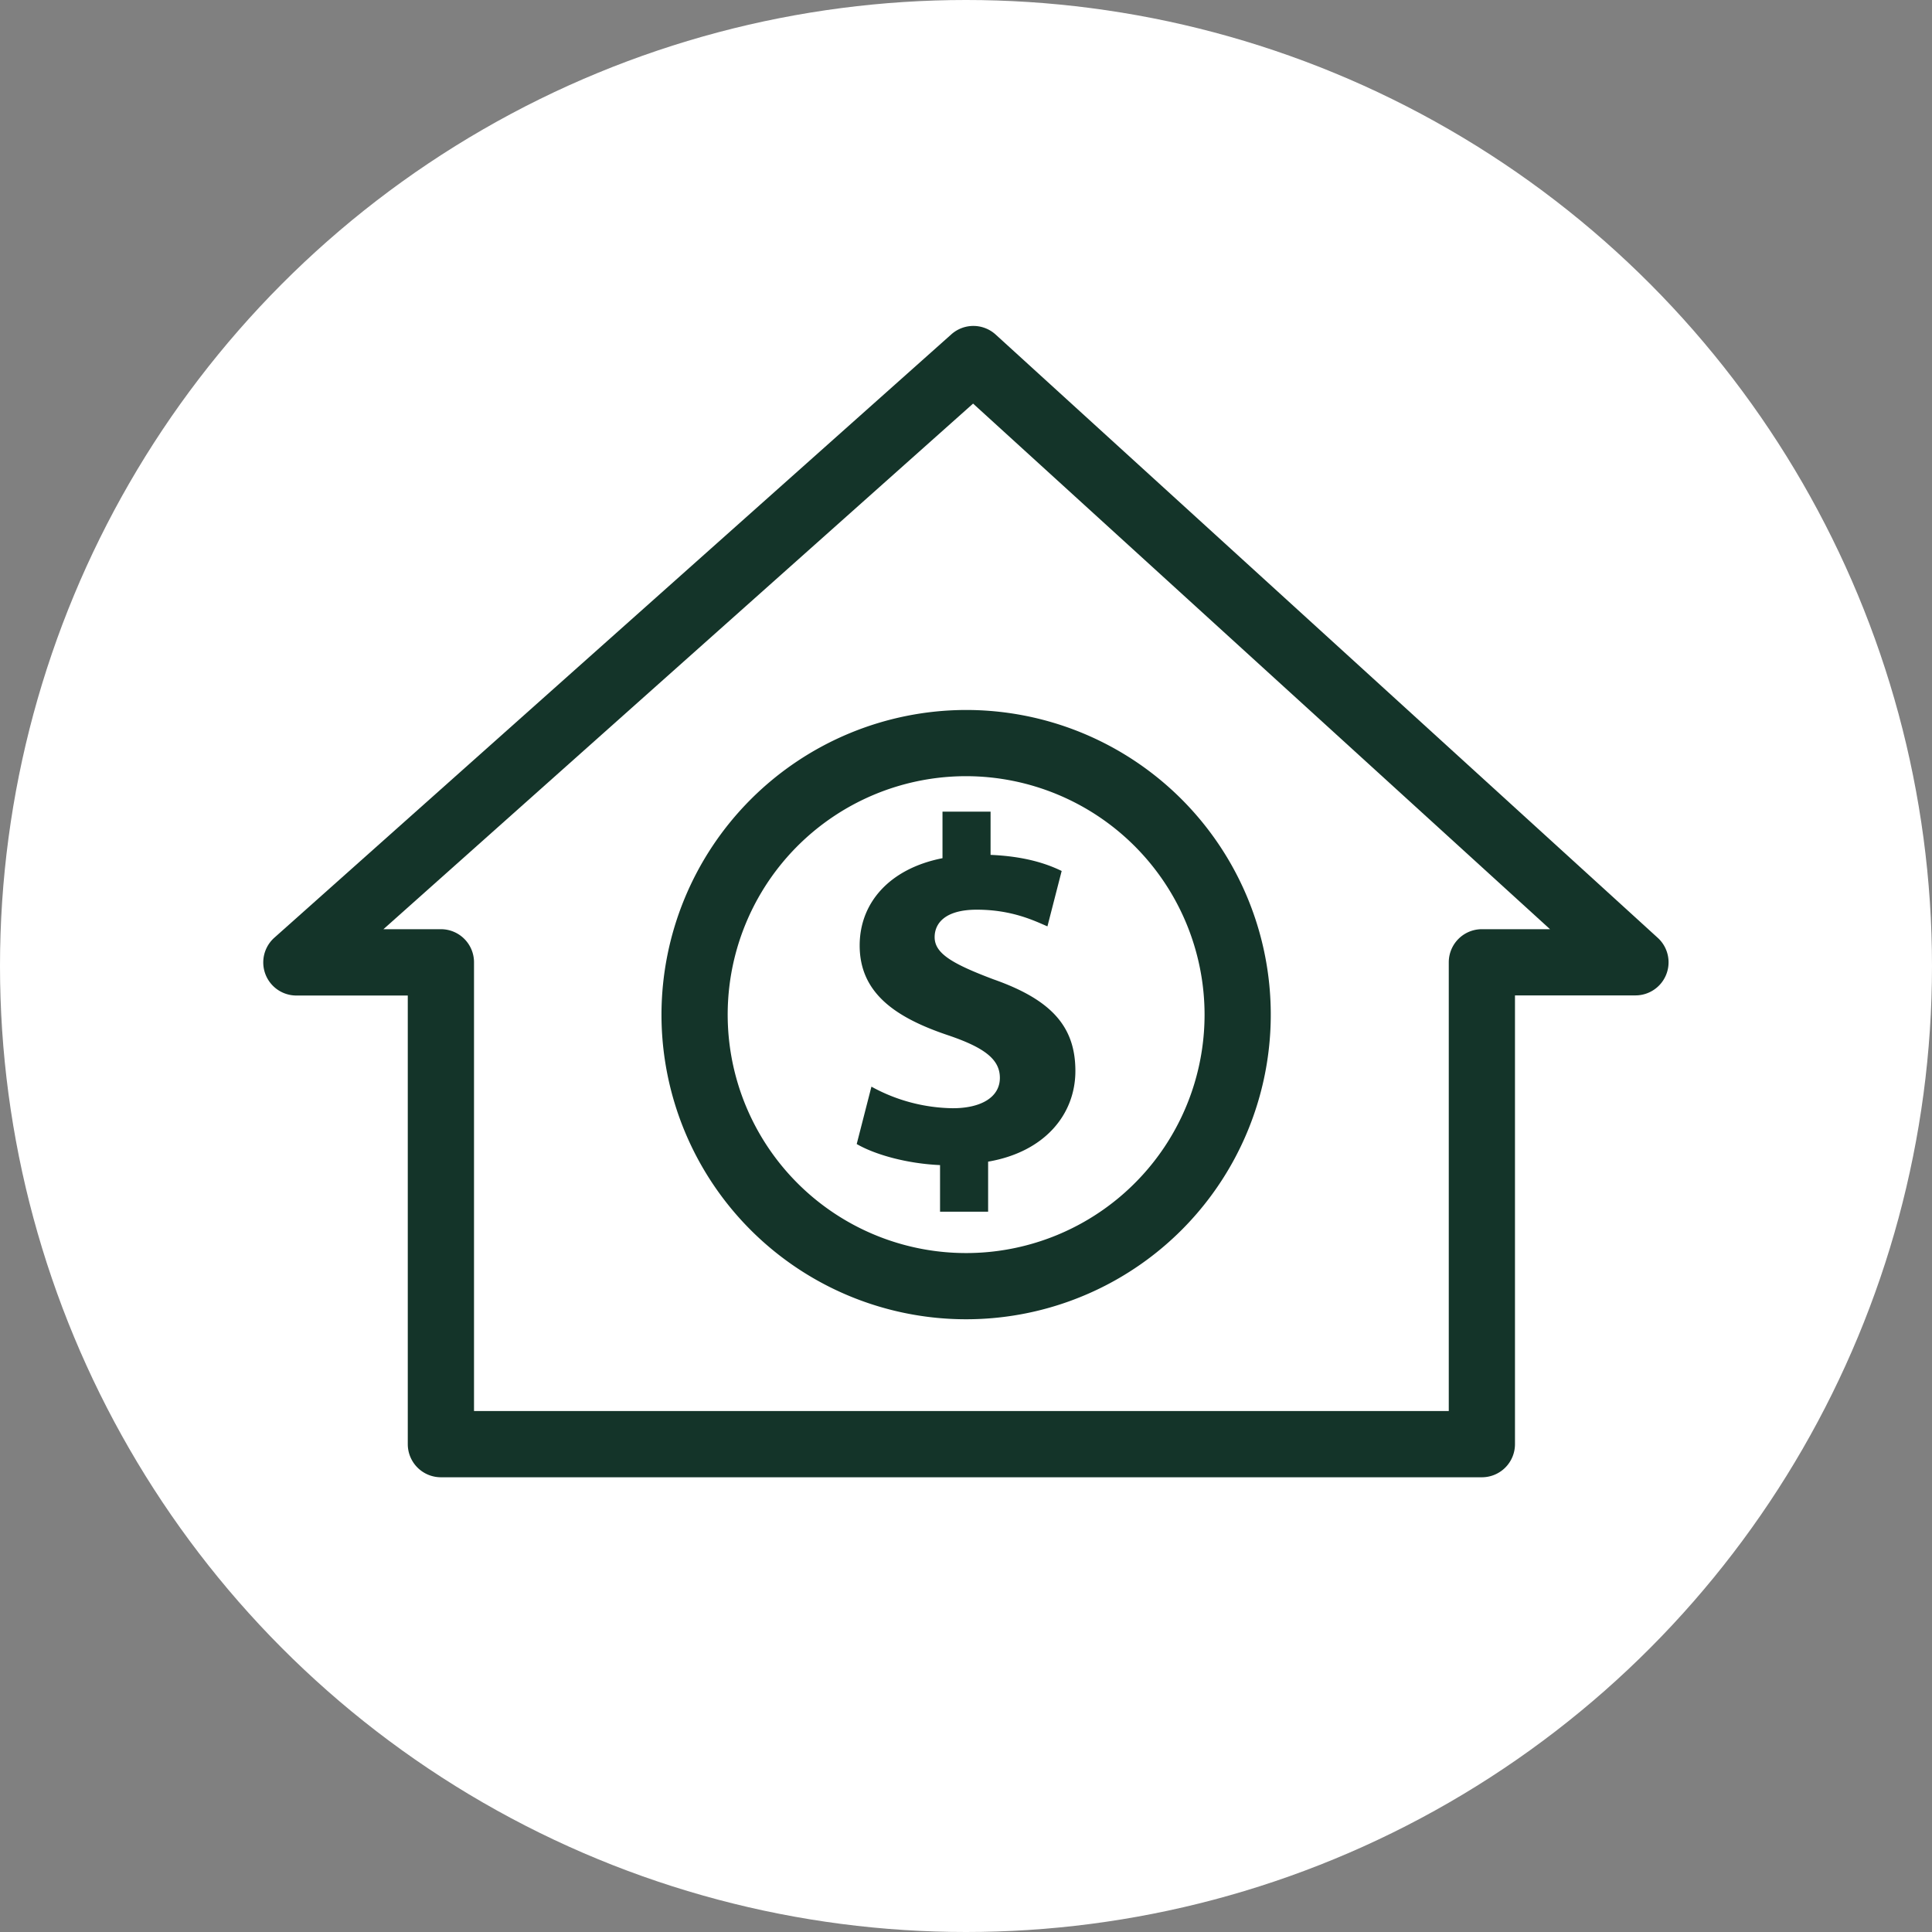
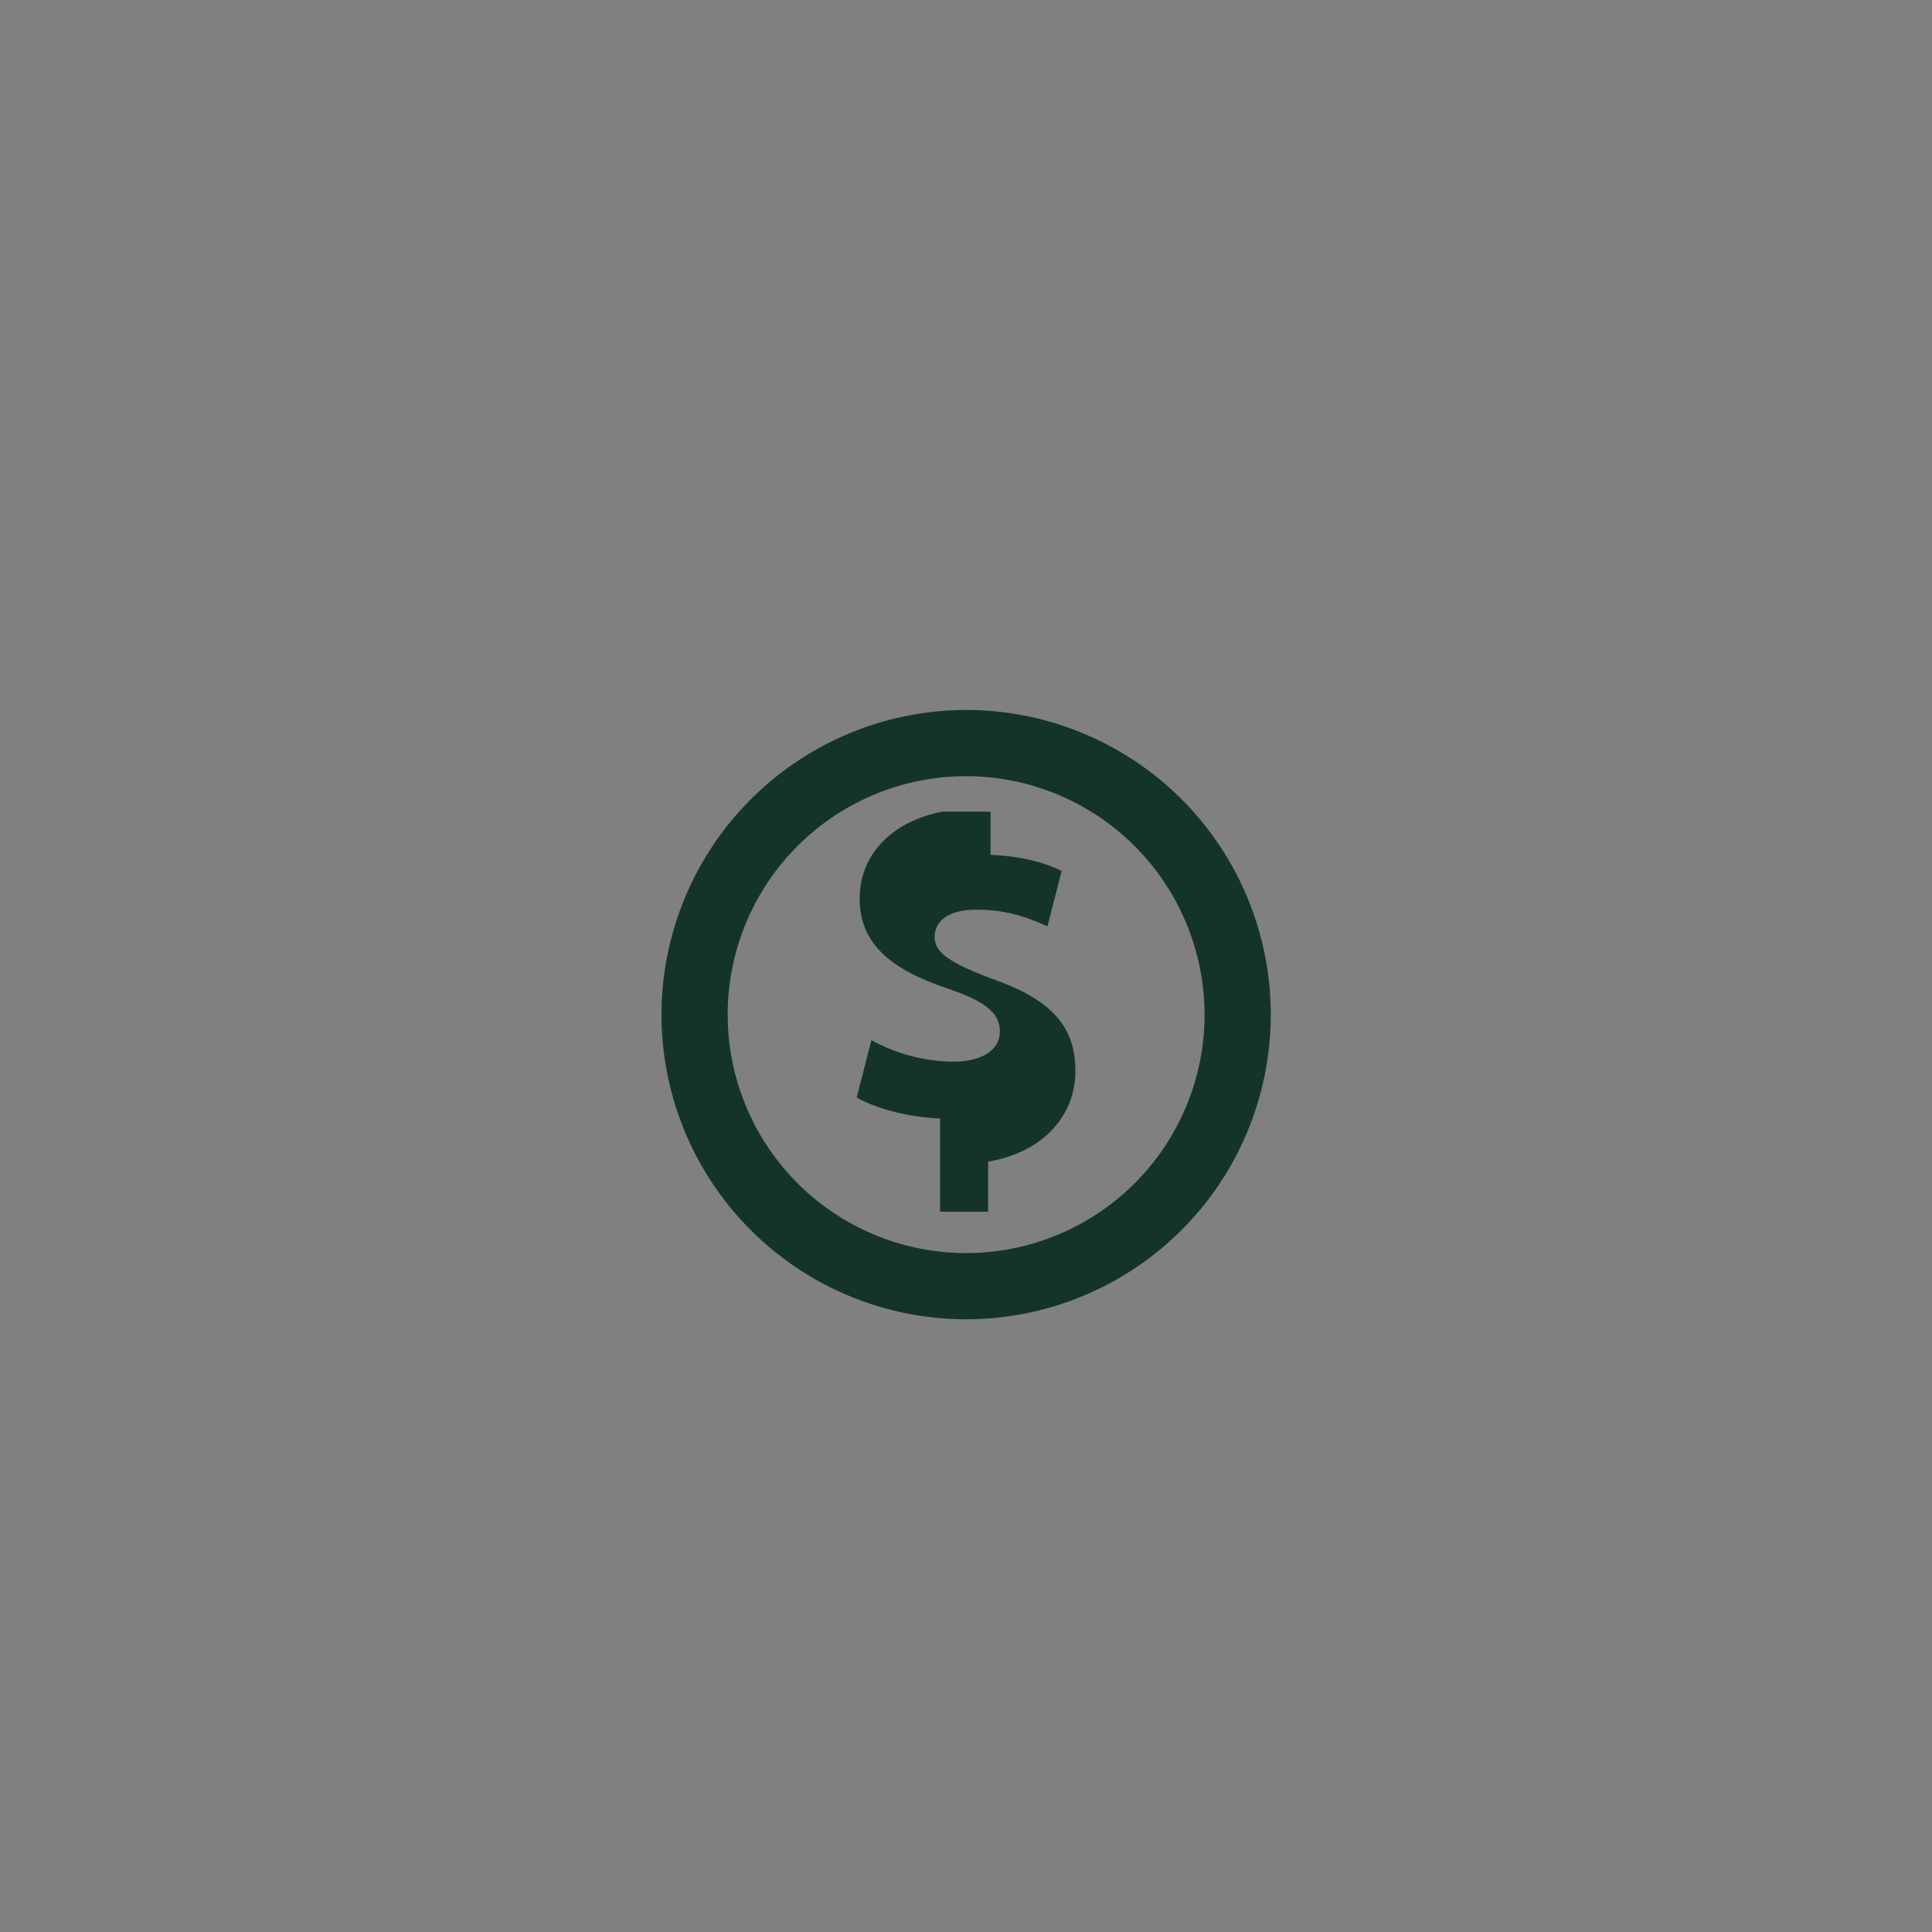
<svg xmlns="http://www.w3.org/2000/svg" id="Layer_1" data-name="Layer 1" viewBox="0 0 600 600">
  <rect x="0" y="0" width="600" height="600" fill="#808080" stroke="none" />
  <defs>
    <style>.cls-1{fill:#fff;}.cls-2{fill:#143429;}</style>
  </defs>
-   <circle class="cls-1" cx="300" cy="300" r="300" />
  <path class="cls-2" d="M205.43,315.11A94.61,94.61,0,1,0,300,220.49,94.72,94.72,0,0,0,205.43,315.11Zm168.66,0a74.05,74.05,0,1,1-74-74.06A74.14,74.14,0,0,1,374.09,315.11Z" />
-   <path class="cls-2" d="M292.7,252.06v14.46c-16.29,3.2-25.72,13.71-25.72,27.11,0,14.77,11.11,22.38,27.4,27.86,11.27,3.81,16.14,7.46,16.14,13.24,0,6.09-5.94,9.44-14.61,9.44a53.78,53.78,0,0,1-25.28-6.7l-4.57,17.82c5.78,3.35,15.69,6.09,25.88,6.54V376.3h14.93V360.76c17.51-3,27.1-14.61,27.1-28.16,0-13.7-7.31-22.08-25.44-28.46-12.93-4.87-18.27-8.08-18.27-13.1,0-4.26,3.2-8.53,13.1-8.53,11,0,18,3.51,21.93,5.18l4.42-17.2c-5-2.44-11.88-4.57-22.08-5V252.07H292.7Z" />
-   <path class="cls-2" d="M514.83,291.25,309.21,103.9a10.28,10.28,0,0,0-13.76-.07L85.25,291.17a10.28,10.28,0,0,0,6.84,18h34.55V448.5a10.29,10.29,0,0,0,10.29,10.28H460.21a10.28,10.28,0,0,0,10.28-10.28V309.13h37.42a10.28,10.28,0,0,0,6.92-17.88Zm-54.62-2.68a10.28,10.28,0,0,0-10.28,10.28V438.21H147.21V298.85a10.28,10.28,0,0,0-10.28-10.28H119.08L302.2,125.34,481.37,288.57Z" />
+   <path class="cls-2" d="M292.7,252.06c-16.29,3.2-25.72,13.71-25.72,27.11,0,14.77,11.11,22.38,27.4,27.86,11.27,3.81,16.14,7.46,16.14,13.24,0,6.09-5.94,9.44-14.61,9.44a53.78,53.78,0,0,1-25.28-6.7l-4.57,17.82c5.78,3.35,15.69,6.09,25.88,6.54V376.3h14.93V360.76c17.51-3,27.1-14.61,27.1-28.16,0-13.7-7.31-22.08-25.44-28.46-12.93-4.87-18.27-8.08-18.27-13.1,0-4.26,3.2-8.53,13.1-8.53,11,0,18,3.51,21.93,5.18l4.42-17.2c-5-2.44-11.88-4.57-22.08-5V252.07H292.7Z" />
</svg>